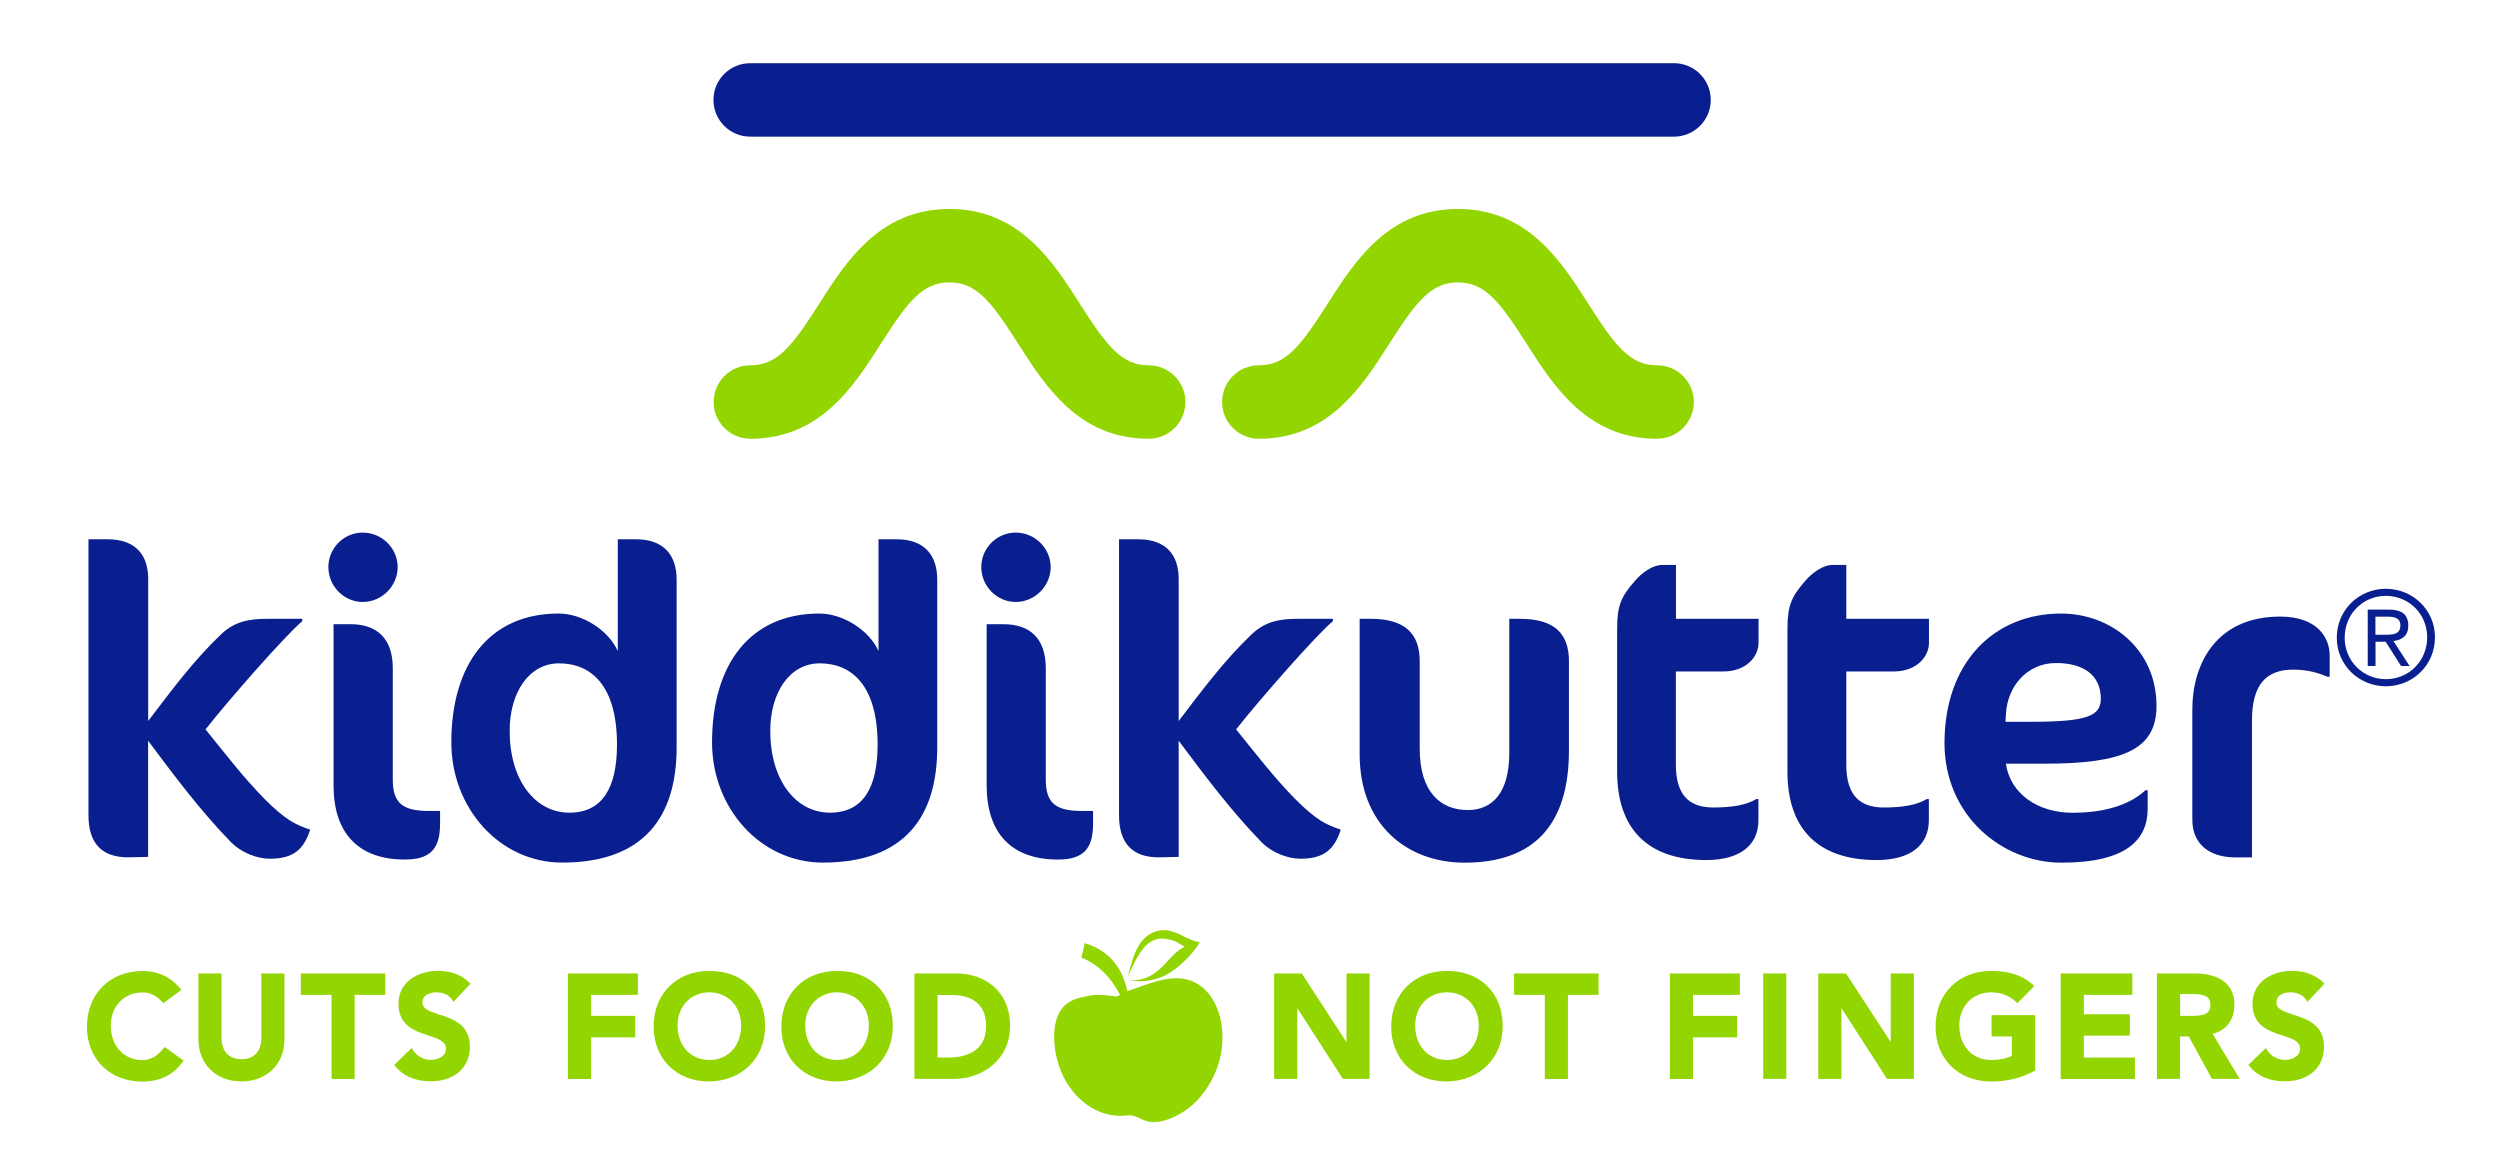
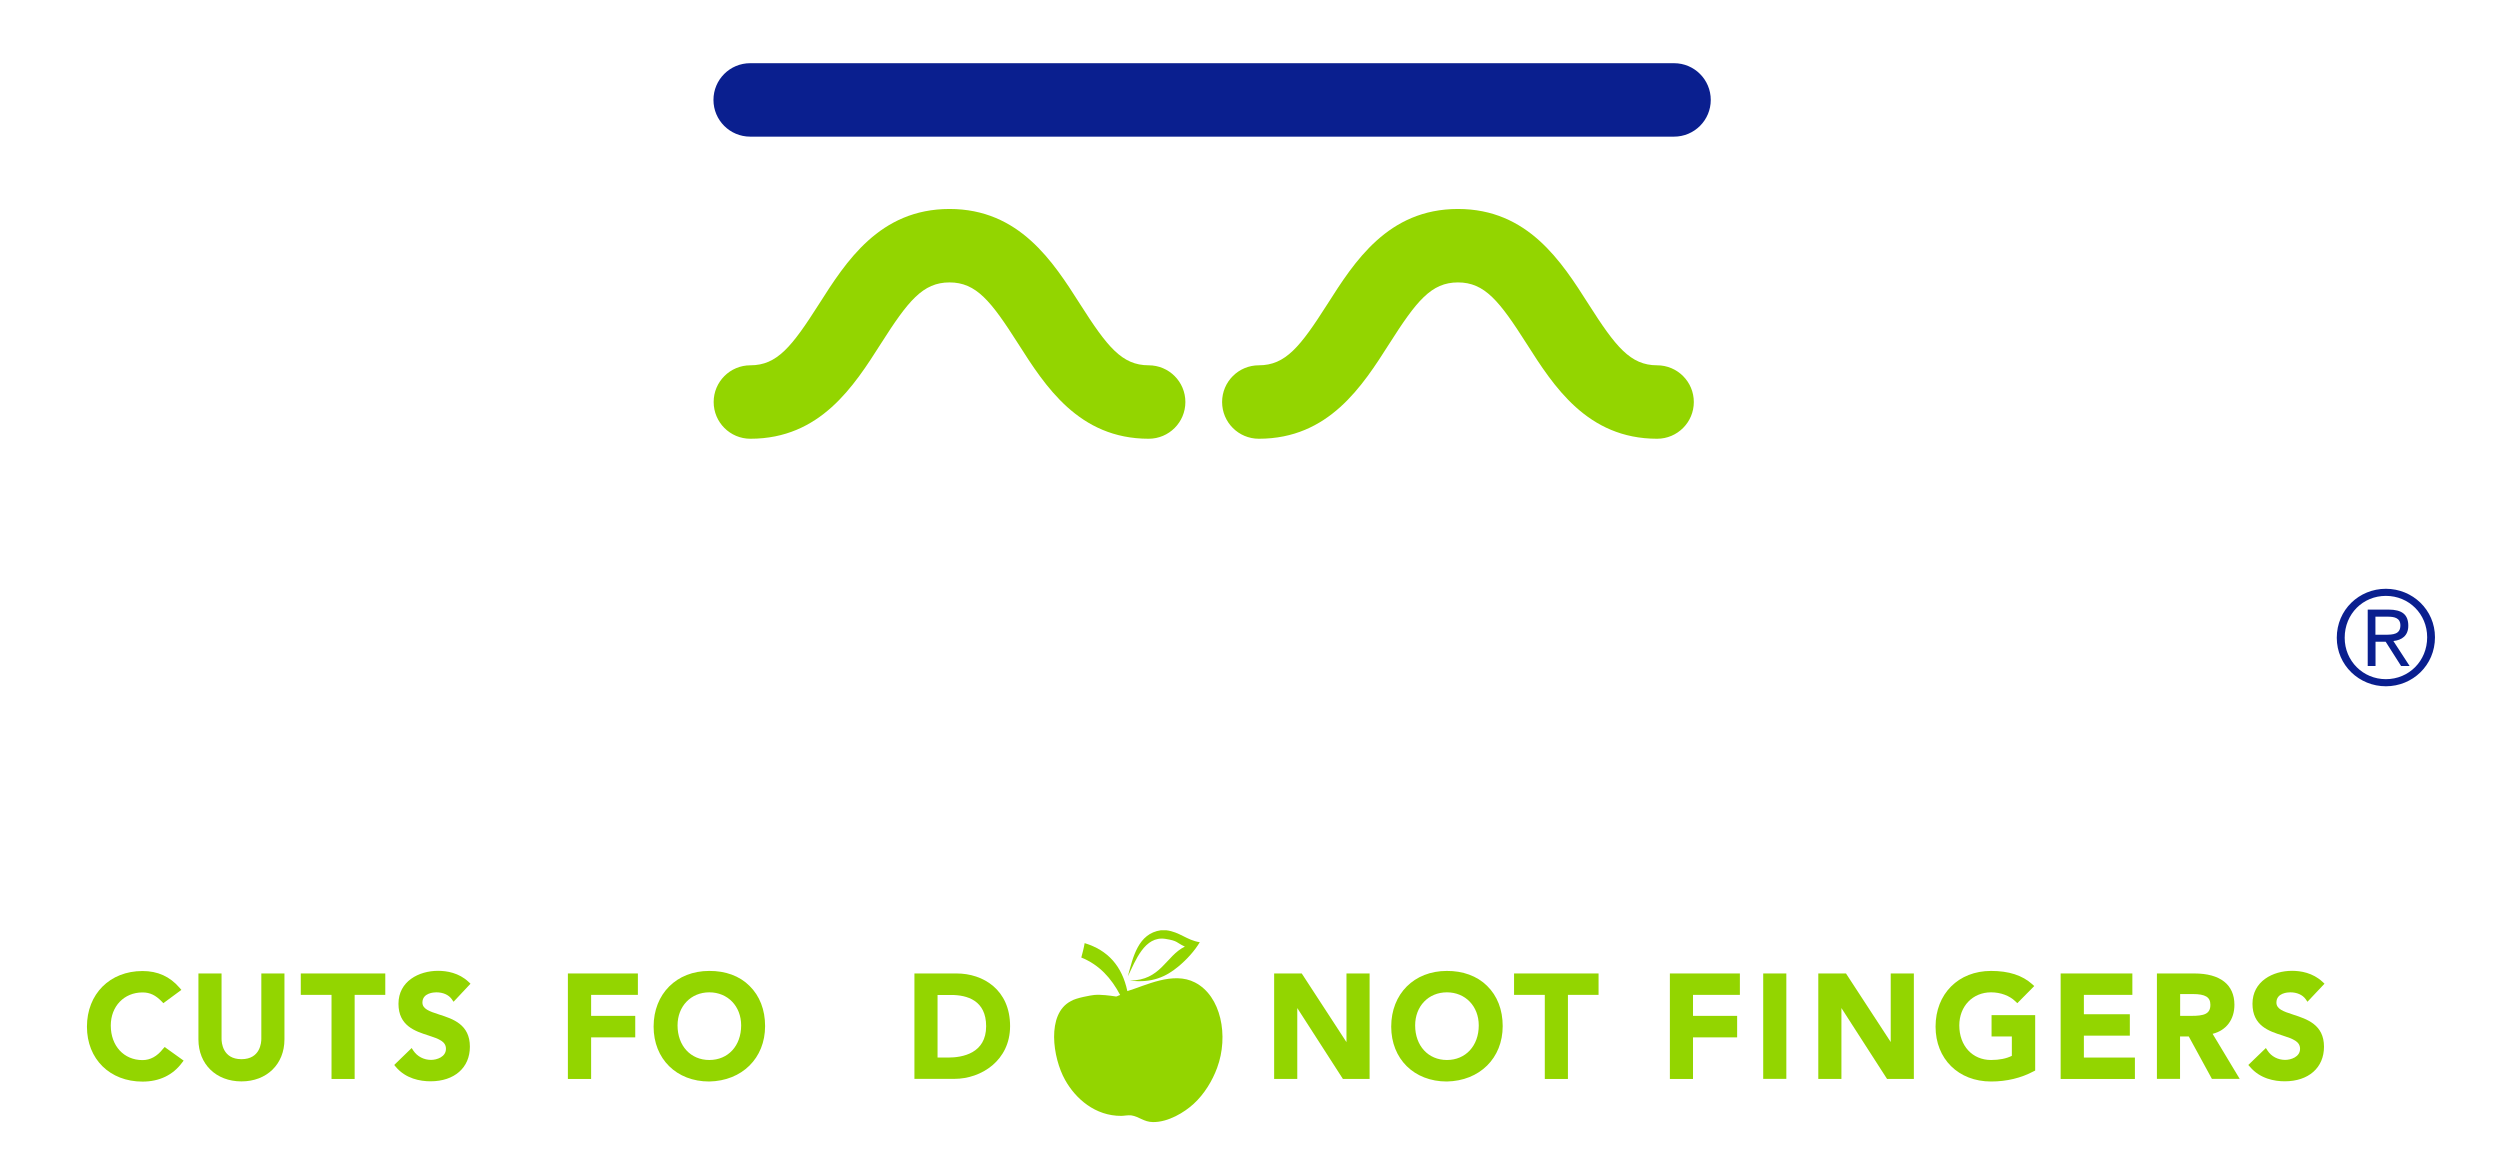
<svg xmlns="http://www.w3.org/2000/svg" xml:space="preserve" style="enable-background:new 0 0 246.44 115.29;" viewBox="0 0 246.44 115.29" y="0px" x="0px" id="Layer_1">
  <style type="text/css">	.st0{fill:#93D500;}	.st1{fill:#0A1F8F;}</style>
  <g>
    <g>
      <g>
        <path d="M16.06,103.4c-0.57,0.73-1.25,1.1-2.01,1.1c-1.84,0-3.13-1.4-3.13-3.41c0-1.89,1.31-3.26,3.13-3.26    c0.73,0,1.29,0.27,1.89,0.89l0.16,0.17l1.78-1.31l-0.18-0.21c-0.96-1.11-2.15-1.65-3.65-1.65c-3.22,0-5.48,2.26-5.48,5.49    c0,3.18,2.25,5.41,5.48,5.41c1.66,0,3-0.65,3.89-1.86l0.16-0.21l-1.87-1.34L16.06,103.4z" class="st0" />
      </g>
      <g>
        <path d="M25.76,102.41c0,0.34-0.09,2-1.96,2c-1.86,0-1.96-1.66-1.96-2v-6.45h-2.28v6.5c0,2.44,1.74,4.14,4.24,4.14    s4.24-1.7,4.24-4.14v-6.5h-2.28V102.41z" class="st0" />
      </g>
      <g>
        <polygon points="29.65,98.07 32.68,98.07 32.68,106.36 34.96,106.36 34.96,98.07 37.98,98.07 37.98,95.96     29.65,95.96" class="st0" />
      </g>
      <g>
        <path d="M43.01,97.82c0.66,0,1.21,0.24,1.52,0.67l0.18,0.26l1.67-1.78l-0.19-0.18c-0.95-0.9-2.16-1.09-3.01-1.09    c-1.88,0-3.9,1.02-3.9,3.25c0,2.17,1.64,2.7,2.95,3.12c1.07,0.35,1.73,0.6,1.73,1.32c0,0.8-0.9,1.09-1.47,1.09    c-0.71,0-1.36-0.34-1.74-0.91l-0.17-0.26l-1.72,1.67l0.15,0.18c0.99,1.18,2.42,1.43,3.43,1.43c2.35,0,3.88-1.34,3.88-3.41    c0-2.2-1.68-2.74-3.02-3.17c-1.03-0.33-1.66-0.57-1.66-1.19C41.65,97.87,42.78,97.82,43.01,97.82z" class="st0" />
      </g>
      <g>
        <polygon points="55.98,106.36 58.27,106.36 58.27,102.26 62.62,102.26 62.62,100.14 58.27,100.14 58.27,98.07     62.88,98.07 62.88,95.96 55.98,95.96" class="st0" />
      </g>
      <g>
        <path d="M69.91,95.71c-3.22,0-5.48,2.26-5.48,5.49c0,3.18,2.25,5.41,5.48,5.41c3.24-0.06,5.51-2.3,5.51-5.46    c0-1.61-0.53-2.98-1.54-3.97C72.9,96.2,71.51,95.7,69.91,95.71z M69.92,104.49c-1.84,0-3.13-1.4-3.13-3.41    c0-1.89,1.32-3.26,3.13-3.26c1.82,0,3.14,1.37,3.14,3.26C73.06,103.09,71.78,104.49,69.92,104.49z" class="st0" />
      </g>
      <g>
-         <path d="M82.62,95.71c-3.28-0.05-5.6,2.22-5.6,5.49c0,3.18,2.25,5.41,5.48,5.41c3.24-0.06,5.51-2.3,5.51-5.46    c0-1.61-0.53-2.98-1.54-3.97C85.51,96.23,84.15,95.71,82.62,95.71z M82.51,104.49c-1.84,0-3.13-1.4-3.13-3.41    c0-1.89,1.31-3.26,3.13-3.26c1.82,0,3.14,1.37,3.14,3.26C85.65,103.09,84.36,104.49,82.51,104.49z" class="st0" />
-       </g>
+         </g>
      <g>
        <polygon points="205.42,102.09 209.95,102.09 209.95,99.98 205.42,99.98 205.42,98.07 210.2,98.07 210.2,95.96     203.13,95.96 203.13,106.36 210.45,106.36 210.45,104.25 205.42,104.25" class="st0" />
      </g>
      <g>
        <rect height="10.39" width="2.28" class="st0" y="95.96" x="173.81" />
      </g>
      <g>
        <polygon points="186.38,102.72 181.97,95.96 179.24,95.96 179.24,106.36 181.52,106.36 181.52,99.37 186.02,106.36     188.66,106.36 188.66,95.96 186.38,95.96" class="st0" />
      </g>
      <g>
        <path d="M196.3,102.17h2.02v1.91c-0.54,0.27-1.24,0.41-2.05,0.41c-1.84,0-3.13-1.4-3.13-3.41    c0-1.89,1.32-3.26,3.13-3.26c0.94,0,1.83,0.33,2.4,0.89l0.19,0.18l1.67-1.69l-0.2-0.18c-0.98-0.88-2.31-1.31-4.06-1.31    c-3.22,0-5.47,2.26-5.47,5.49c0,3.18,2.25,5.41,5.47,5.41c1.54,0,2.96-0.34,4.21-1.01l0.14-0.07v-5.46h-4.3V102.17z" class="st0" />
      </g>
      <g>
        <path d="M226.06,100.02c-1.03-0.33-1.66-0.57-1.66-1.19c0-0.96,1.13-1.01,1.36-1.01c0.66,0,1.21,0.24,1.52,0.67    l0.18,0.26l1.68-1.78l-0.19-0.18c-0.96-0.9-2.16-1.09-3.01-1.09c-1.88,0-3.9,1.02-3.9,3.25c0,2.17,1.63,2.7,2.95,3.12    c1.08,0.35,1.74,0.6,1.74,1.32c0,0.8-0.9,1.09-1.47,1.09c-0.71,0-1.36-0.34-1.73-0.91l-0.17-0.26l-1.73,1.67l0.16,0.18    c1,1.18,2.42,1.43,3.43,1.43c2.35,0,3.87-1.34,3.87-3.41C229.09,101,227.41,100.46,226.06,100.02z" class="st0" />
      </g>
      <g>
        <path d="M220.26,99.05c0-1.99-1.4-3.09-3.95-3.09h-3.69v10.39h2.28v-4.18h0.86l2.21,4.05l0.07,0.13h2.74l-2.67-4.44    C219.45,101.58,220.26,100.51,220.26,99.05z M216.01,100.14h-1.1v-2.15h1.25c1.23,0,1.73,0.3,1.73,1.05    C217.9,99.97,217.24,100.14,216.01,100.14z" class="st0" />
      </g>
      <g>
        <polygon points="132.73,102.73 128.32,95.96 125.6,95.96 125.6,106.36 127.88,106.36 127.88,99.37 132.38,106.36     135.01,106.36 135.01,95.96 132.73,95.96" class="st0" />
      </g>
      <g>
        <polygon points="164.61,106.36 166.89,106.36 166.89,102.26 171.24,102.26 171.24,100.14 166.89,100.14     166.89,98.07 171.51,98.07 171.51,95.96 164.61,95.96" class="st0" />
      </g>
      <g>
        <path d="M94.3,95.96h-4.16v10.39h3.94c2.66,0,5.49-1.82,5.49-5.2C99.57,97.57,96.92,95.96,94.3,95.96z M93.47,104.25    h-1.05v-6.17h1.34c1.57,0,3.45,0.53,3.45,3.08C97.21,103.84,94.87,104.25,93.47,104.25z" class="st0" />
      </g>
      <g>
        <polygon points="149.25,98.07 152.28,98.07 152.28,106.36 154.56,106.36 154.56,98.07 157.58,98.07 157.58,95.96     149.25,95.96" class="st0" />
      </g>
      <g>
        <path d="M142.62,95.71c-3.22,0-5.48,2.26-5.48,5.49c0,3.18,2.25,5.41,5.48,5.41c3.24-0.06,5.51-2.3,5.51-5.46    c0-1.61-0.53-2.98-1.54-3.97C145.6,96.2,144.19,95.7,142.62,95.71z M142.63,104.49c-1.84,0-3.13-1.4-3.13-3.41    c0-1.89,1.31-3.26,3.13-3.26c1.82,0,3.14,1.37,3.14,3.26C145.77,103.09,144.48,104.49,142.63,104.49z" class="st0" />
      </g>
      <g>
        <path d="M114.88,92.55c1.28,0.2,1.05,0.37,1.92,0.76c-1.88,0.92-2.36,3.35-5.44,3.35c2.23,0.28,3.62-0.41,4.78-1.37    c0.86-0.71,1.63-1.57,2.13-2.41c-1.29-0.2-1.98-1.02-3.31-1.18h-0.52c-2.25,0.32-2.75,2.64-3.26,4.54    C111.93,94.72,112.82,92.23,114.88,92.55z" class="st0" />
      </g>
      <g>
        <path d="M117.8,96.85c-2.16-1.12-4.86,0.3-6.67,0.85c-0.52-2.46-1.92-4.04-4.21-4.73c-0.08,0.5-0.21,0.95-0.33,1.42    c1.79,0.72,2.96,2.05,3.83,3.69c-0.1,0.05-0.24,0.08-0.33,0.14L110,98.23c-0.58-0.09-1.5-0.21-2.13-0.15    c-0.26,0.02-1.83,0.29-2.31,0.61c-2.42,1.25-1.79,5.59-0.57,7.76c1.04,1.87,2.98,3.56,5.54,3.55c0.25,0,0.68-0.09,0.99-0.05    c0.78,0.12,1.23,0.65,2.13,0.66c1.51,0.02,3.11-0.96,4.02-1.8c1.05-0.96,1.85-2.29,2.31-3.55    C121.14,102.13,120.38,98.18,117.8,96.85z" class="st0" />
      </g>
    </g>
    <g>
-       <path d="M10.6,53.16H8.72v27.21c0,2.75,1.31,4.18,4.01,4.14l1.87-0.04V73.02c2.57,3.44,5.18,6.93,8.19,10.02   c1,1,2.52,1.61,3.83,1.61c2.39,0,3.35-1,3.96-2.87c-1.44-0.48-2.39-0.91-4.53-3.05c-2.09-2.13-3.92-4.53-5.79-6.83   c2.44-3.09,7.88-9.27,9.54-10.67V61h-3.35c-1.87,0-3.27,0.22-4.66,1.53c-2.7,2.57-4.92,5.57-7.18,8.54V57.04   C14.6,54.77,13.43,53.16,10.6,53.16 M39.2,55.9c0-1.87-1.57-3.4-3.44-3.4c-1.87,0-3.39,1.53-3.39,3.4s1.52,3.44,3.39,3.44   C37.63,59.34,39.2,57.78,39.2,55.9 M43.38,81.2v-1.26h-1.09c-2.57,0-3.57-0.74-3.57-3.09V65.88c0-2.96-1.57-4.35-4.18-4.35h-1.66   v15.89c0,4.74,2.48,7.31,7.01,7.31C42.38,84.73,43.38,83.73,43.38,81.2 M66.7,73.67V57.13c0-2.35-1.22-3.97-4.01-3.97h-1.79v11.02   c-0.91-2.05-3.48-3.7-5.83-3.7c-6.84,0-10.58,5.01-10.58,12.71c0,6.45,4.75,11.84,10.93,11.84C63.48,85.03,66.7,80.51,66.7,73.67    M60.82,73.4c0,4.27-1.44,6.71-4.7,6.71c-3.35,0-5.88-3.18-5.88-8.06c0-3.79,1.91-6.66,4.87-6.66   C58.25,65.4,60.82,67.53,60.82,73.4 M92.39,73.67V57.13c0-2.35-1.22-3.97-4.01-3.97H86.6v11.02c-0.91-2.05-3.49-3.7-5.83-3.7   c-6.84,0-10.58,5.01-10.58,12.71c0,6.45,4.75,11.84,10.93,11.84C89.17,85.03,92.39,80.51,92.39,73.67 M86.51,73.4   c0,4.27-1.44,6.71-4.7,6.71c-3.35,0-5.88-3.18-5.88-8.06c0-3.79,1.91-6.66,4.88-6.66C83.94,65.4,86.51,67.53,86.51,73.4    M103.57,55.9c0-1.87-1.57-3.4-3.44-3.4s-3.4,1.53-3.4,3.4s1.53,3.44,3.4,3.44S103.57,57.78,103.57,55.9 M107.75,81.2v-1.26h-1.09   c-2.57,0-3.57-0.74-3.57-3.09V65.88c0-2.96-1.57-4.35-4.18-4.35h-1.65v15.89c0,4.74,2.48,7.31,7.01,7.31   C106.75,84.73,107.75,83.73,107.75,81.2 M112.18,53.16h-1.87v27.21c0,2.75,1.31,4.18,4.01,4.14l1.87-0.04V73.02   c2.57,3.44,5.18,6.93,8.19,10.02c1,1,2.53,1.61,3.83,1.61c2.39,0,3.35-1,3.96-2.87c-1.44-0.48-2.39-0.91-4.53-3.05   c-2.09-2.13-3.92-4.53-5.79-6.83c2.44-3.09,7.88-9.27,9.54-10.67V61h-3.35c-1.87,0-3.26,0.22-4.66,1.53   c-2.7,2.57-4.92,5.57-7.19,8.54V57.04C116.18,54.77,115.01,53.16,112.18,53.16 M154.66,73.98v-8.8c0-2.74-1.44-4.18-4.83-4.18   h-1.05v13.19c0,4.01-1.7,5.66-4.09,5.66c-2.66,0-4.74-1.74-4.74-6.05v-8.62c0-2.74-1.48-4.18-4.83-4.18h-1.09v13.37   c0,6.84,4.57,10.67,10.36,10.67C151.23,85.03,154.66,81.29,154.66,73.98 M159.41,61.96v14.11c0,5.49,2.87,8.71,8.79,8.71   c3.4,0,5.14-1.53,5.14-3.92v-2.09h-0.22c-0.91,0.57-2.35,0.83-4.22,0.83c-2.35,0-3.7-1.18-3.7-4.23v-9.18h4.66   c2.39,0,3.49-1.57,3.49-2.79V61h-8.14v-5.31h-1.35c-0.92,0-1.96,0.7-2.74,1.62C159.84,58.78,159.41,59.65,159.41,61.96    M176.2,61.96v14.11c0,5.49,2.87,8.71,8.8,8.71c3.4,0,5.14-1.53,5.14-3.92v-2.09h-0.22c-0.91,0.57-2.35,0.83-4.22,0.83   c-2.35,0-3.7-1.18-3.7-4.23v-9.18h4.66c2.39,0,3.49-1.57,3.49-2.79V61H182v-5.31h-1.35c-0.91,0-1.96,0.7-2.74,1.62   C176.64,58.78,176.2,59.65,176.2,61.96 M212.58,69.58c0-5.62-4.53-9.1-9.4-9.1c-6.71,0-11.5,4.92-11.5,12.76   c0,7.18,5.7,11.8,11.54,11.8c6.45,0,8.49-2.31,8.49-5.31V77.9h-0.22c-1.87,1.74-4.75,2.22-7.18,2.22c-3.44,0-6.14-1.87-6.58-4.84   h3.83C209.31,75.28,212.58,73.89,212.58,69.58 M207.09,68.88c0,1.66-1.26,2.27-6.79,2.27h-2.61l0.05-0.78   c0.13-2.7,2.09-5.01,4.92-5.01C205.35,65.35,207.09,66.53,207.09,68.88 M229.65,66.7v-2.09c0-1.79-1.26-3.83-4.88-3.83   c-6.18,0-8.66,4.49-8.66,9.19v10.8c0,2.44,1.66,3.75,4.27,3.75h1.61v-13.5c0-3.57,1.44-5.01,4.05-5.01c1.52,0,2.53,0.35,3.4,0.7   H229.65z" class="st1" />
-     </g>
+       </g>
    <g>
      <path d="M165.02,13.47H73.95c-2,0-3.62-1.62-3.62-3.62s1.62-3.62,3.62-3.62h91.07c2,0,3.62,1.62,3.62,3.62   S167.02,13.47,165.02,13.47z" class="st1" />
    </g>
    <g>
      <g>
        <path d="M113.23,43.25c-6.89,0-10.21-5.2-12.87-9.38c-2.67-4.19-4.12-6.03-6.76-6.03c-2.64,0-4.09,1.84-6.76,6.03    c-2.66,4.18-5.97,9.38-12.87,9.38c-2,0-3.62-1.62-3.62-3.62s1.62-3.62,3.62-3.62c2.64,0,4.09-1.84,6.76-6.03    c2.66-4.18,5.97-9.38,12.87-9.38c6.89,0,10.21,5.2,12.87,9.38c2.67,4.19,4.12,6.03,6.76,6.03c2,0,3.62,1.62,3.62,3.62    S115.23,43.25,113.23,43.25z" class="st0" />
      </g>
    </g>
    <g>
      <g>
        <path d="M163.35,43.25c-6.89,0-10.21-5.2-12.87-9.38c-2.67-4.19-4.12-6.03-6.76-6.03c-2.64,0-4.09,1.84-6.76,6.03    c-2.66,4.18-5.97,9.38-12.87,9.38c-2,0-3.62-1.62-3.62-3.62s1.62-3.62,3.62-3.62c2.64,0,4.09-1.84,6.76-6.03    c2.66-4.18,5.97-9.38,12.87-9.38s10.21,5.2,12.87,9.38c2.67,4.19,4.12,6.03,6.76,6.03c2,0,3.62,1.62,3.62,3.62    S165.35,43.25,163.35,43.25z" class="st0" />
      </g>
    </g>
    <g>
      <path d="M233.4,65.65h0.77v-2.39h1l1.52,2.39h0.84l-1.6-2.46c0.83-0.09,1.47-0.52,1.47-1.51   c0-1.11-0.63-1.59-1.96-1.59h-2.04V65.65z M234.17,60.79h1.2c0.6,0,1.25,0.09,1.25,0.86c0,0.88-0.72,0.92-1.5,0.92h-0.96V60.79z    M230.35,62.87c0,2.71,2.21,4.78,4.84,4.78c2.63,0,4.84-2.06,4.84-4.83c0-2.71-2.21-4.78-4.84-4.78   C232.56,58.04,230.35,60.1,230.35,62.87 M231.13,62.87c0-2.37,1.81-4.13,4.06-4.13c2.26,0,4.07,1.77,4.07,4.08   c0,2.35-1.81,4.13-4.07,4.13C232.94,66.95,231.13,65.16,231.13,62.87" class="st1" />
    </g>
  </g>
</svg>